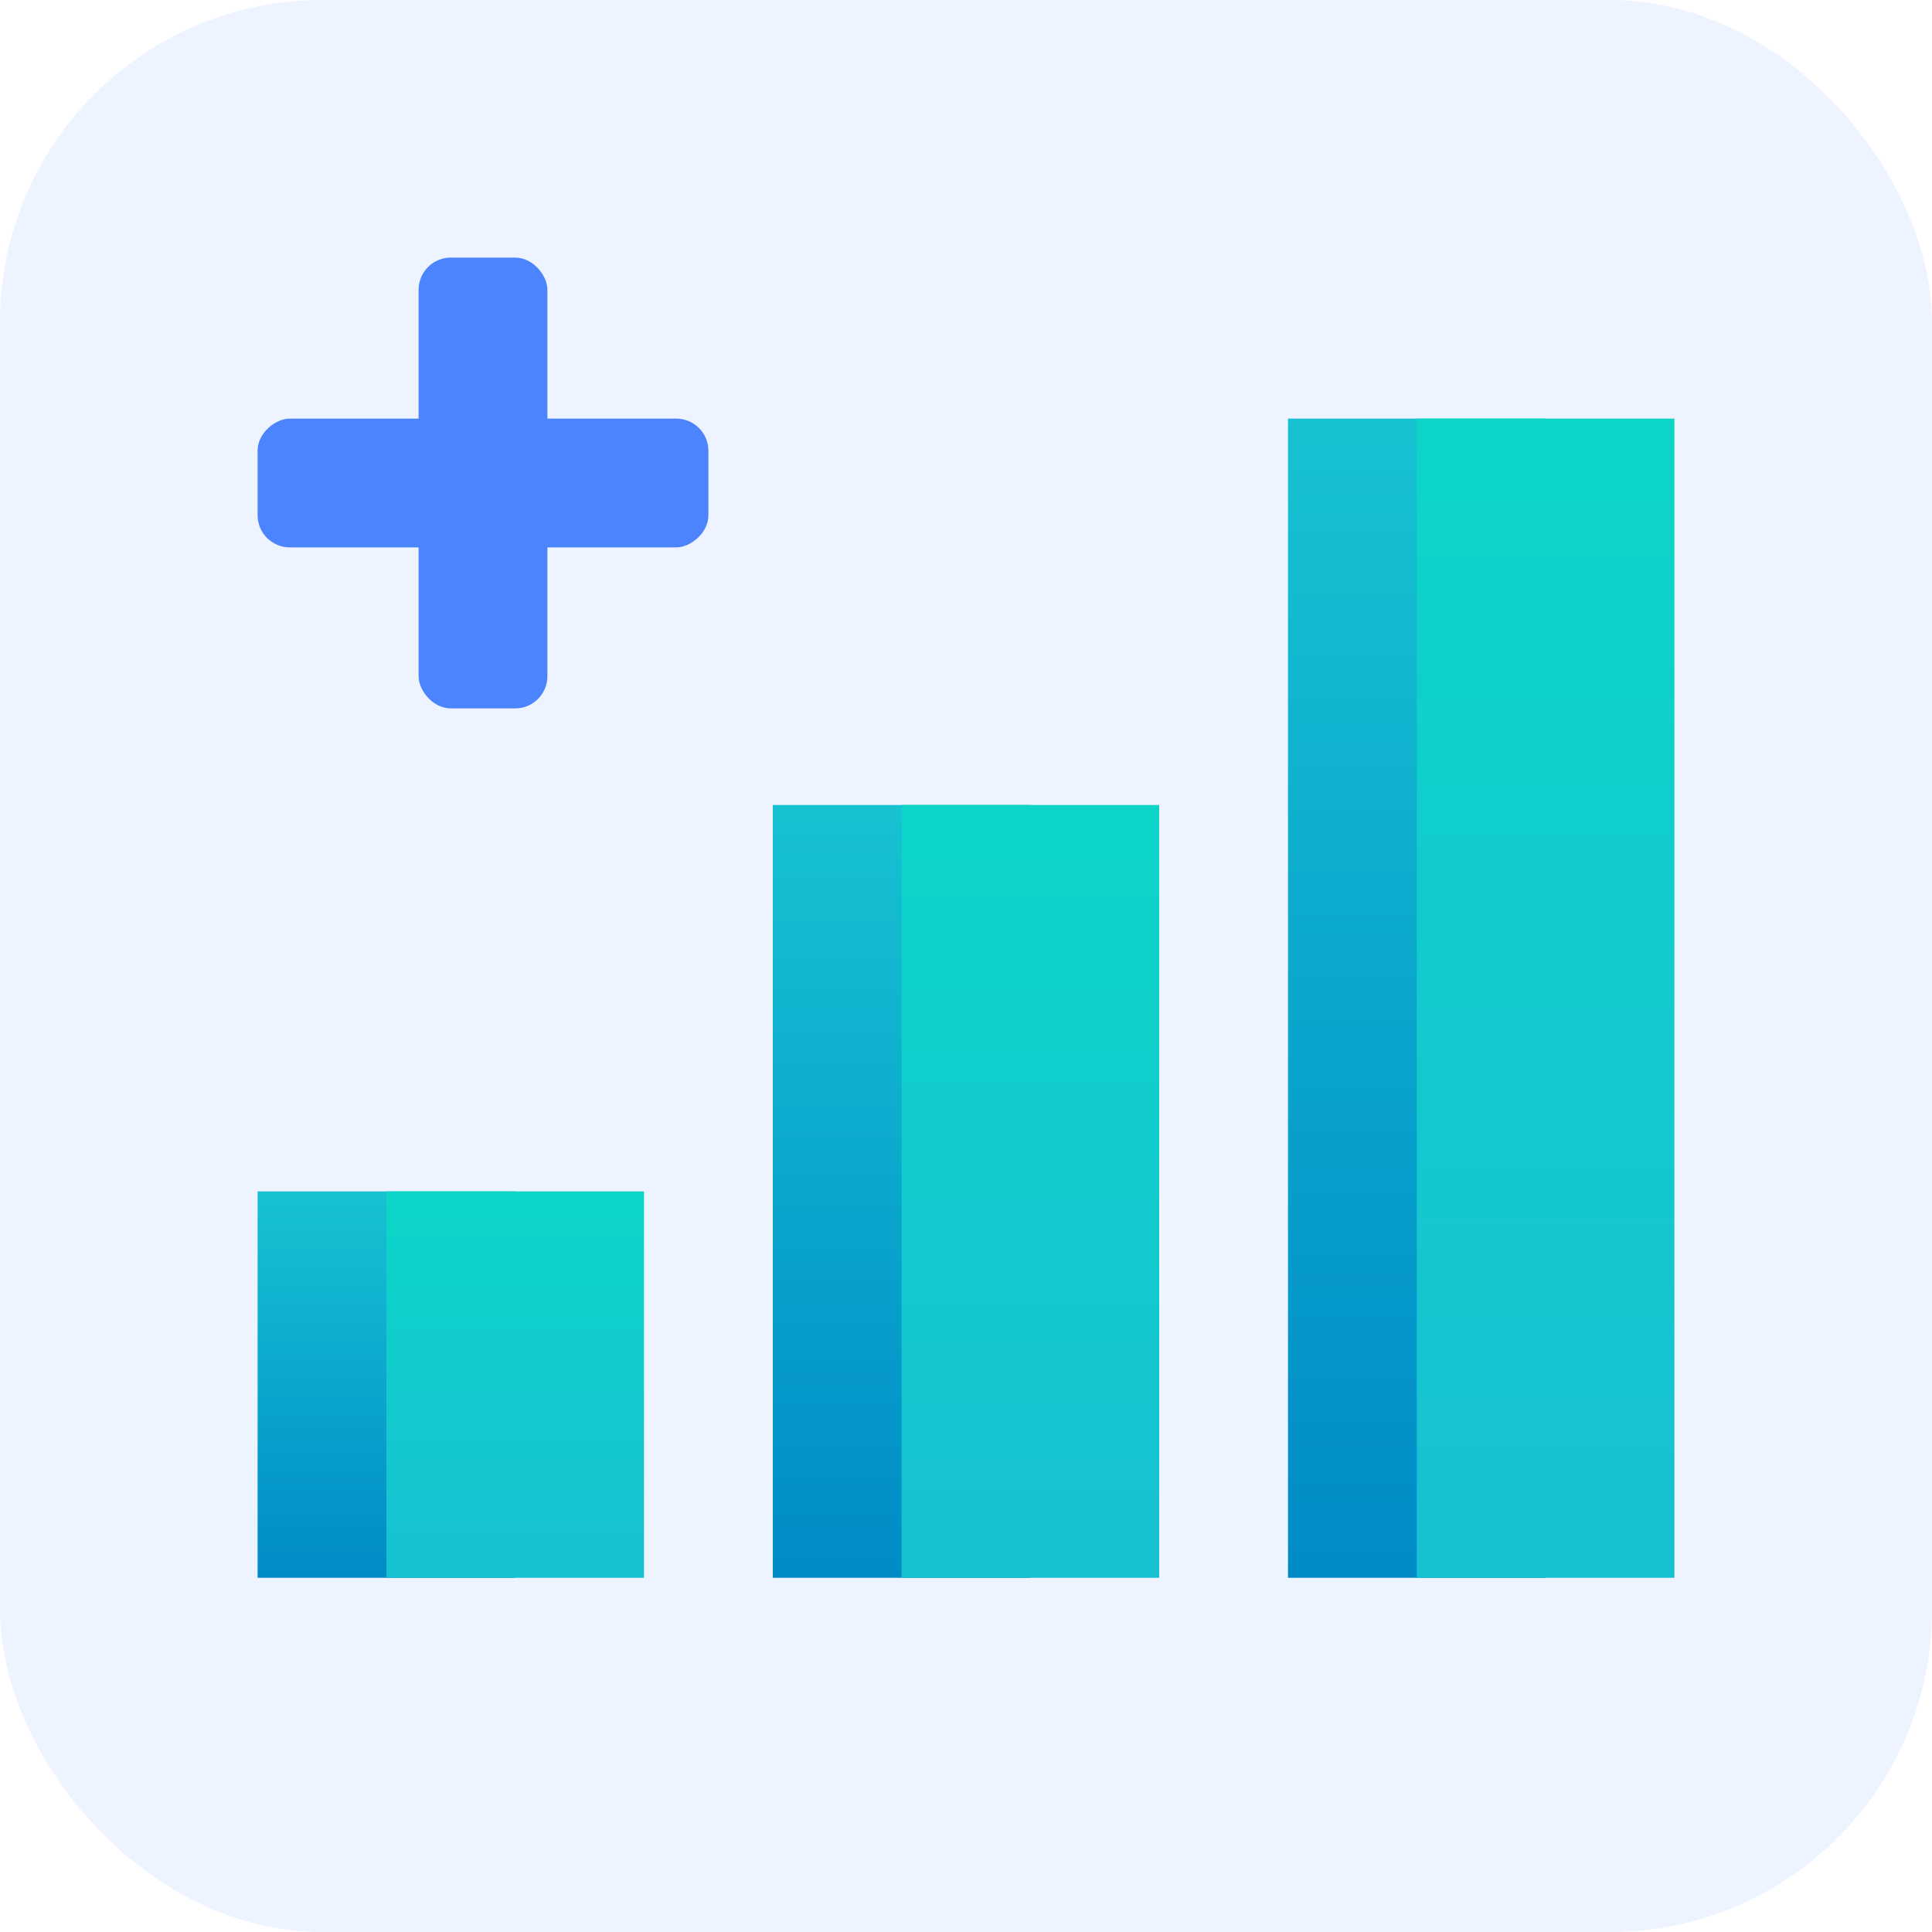
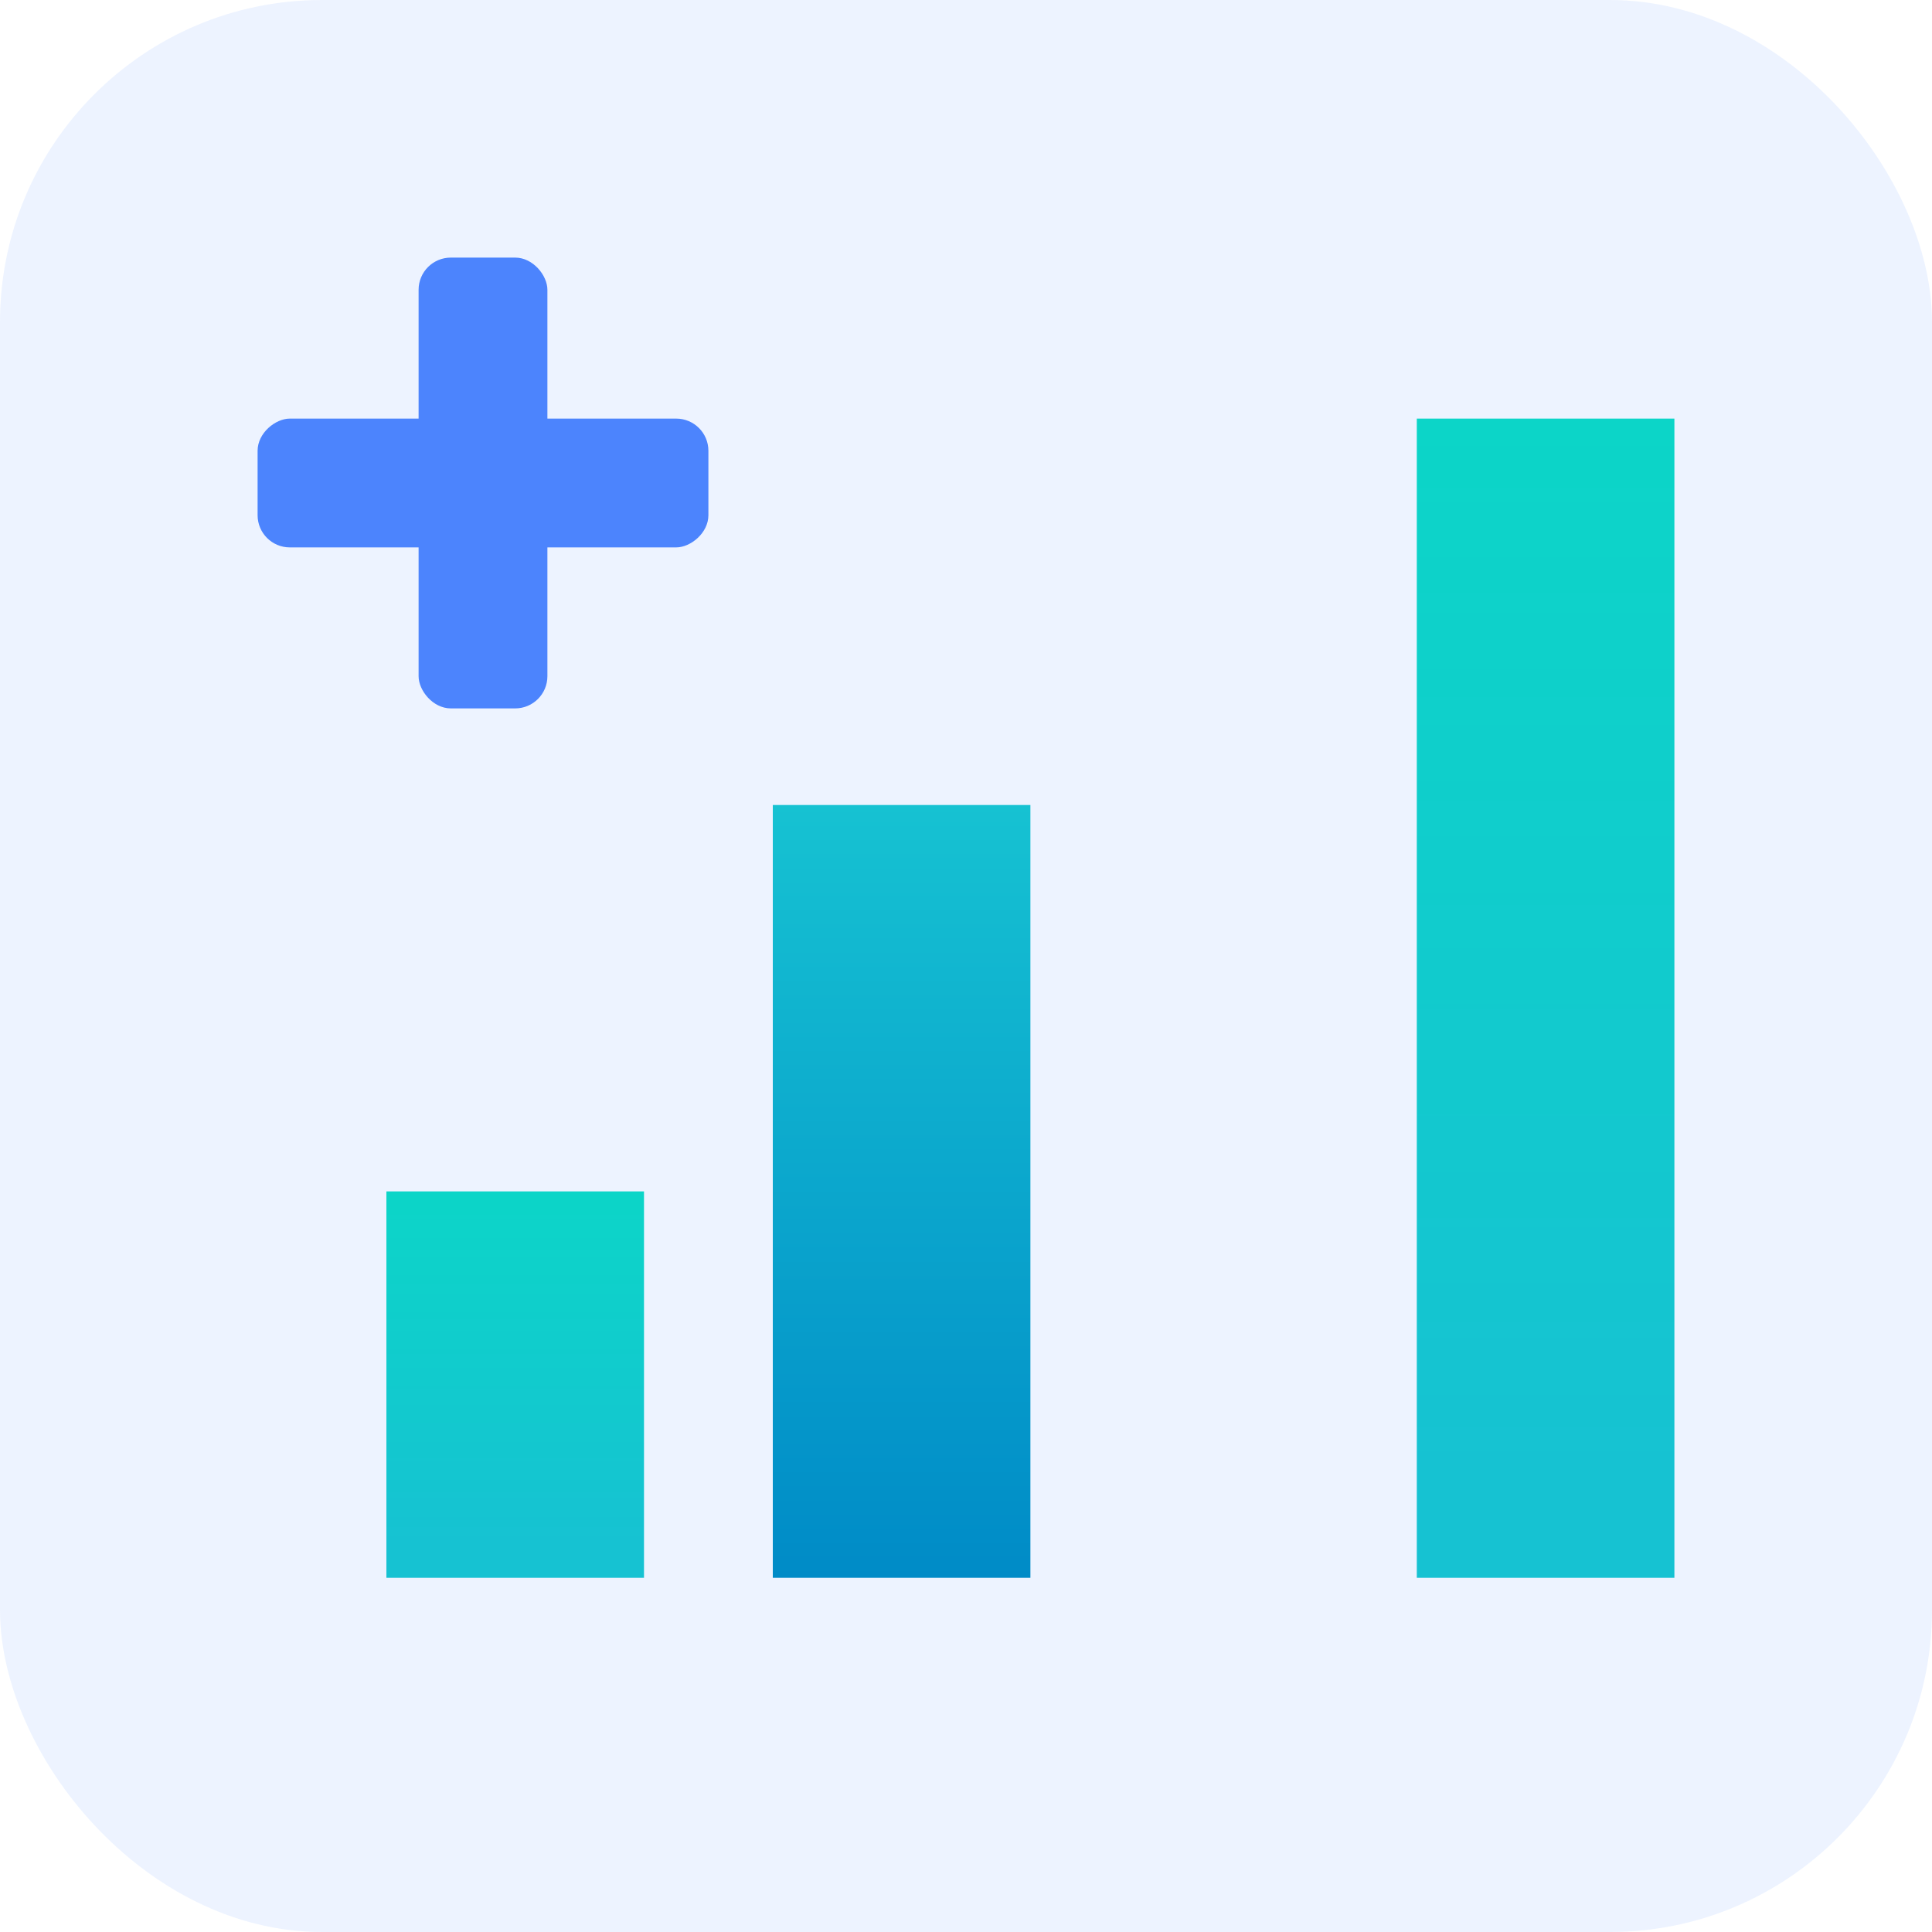
<svg xmlns="http://www.w3.org/2000/svg" width="60" height="60" viewBox="0 0 60 60" fill="none">
  <rect opacity="0.1" width="60" height="60" rx="10" fill="#4C84FD" />
-   <rect x="8" y="37" width="8" height="12" fill="url(#paint0_linear_2268_17915)" />
  <rect x="24" y="25" width="8" height="24" fill="url(#paint1_linear_2268_17915)" />
  <rect x="13" y="8" width="4" height="14" rx="1" fill="#4C84FD" />
  <rect x="22" y="13" width="4" height="14" rx="1" transform="rotate(90 22 13)" fill="#4C84FD" />
-   <rect x="40" y="13" width="8" height="36" fill="url(#paint2_linear_2268_17915)" />
  <rect x="12" y="37" width="8" height="12" fill="url(#paint3_linear_2268_17915)" />
-   <rect x="28" y="25" width="8" height="24" fill="url(#paint4_linear_2268_17915)" />
  <rect x="44" y="13" width="8" height="36" fill="url(#paint5_linear_2268_17915)" />
  <defs>
    <linearGradient id="paint0_linear_2268_17915" x1="12" y1="37" x2="12" y2="49" gradientUnits="userSpaceOnUse">
      <stop stop-color="#16C2D2" />
      <stop offset="1" stop-color="#008BC7" />
    </linearGradient>
    <linearGradient id="paint1_linear_2268_17915" x1="28" y1="25" x2="28" y2="49" gradientUnits="userSpaceOnUse">
      <stop stop-color="#16C2D2" />
      <stop offset="1" stop-color="#008BC7" />
    </linearGradient>
    <linearGradient id="paint2_linear_2268_17915" x1="44" y1="13" x2="44" y2="49" gradientUnits="userSpaceOnUse">
      <stop stop-color="#16C2D2" />
      <stop offset="1" stop-color="#008BC7" />
    </linearGradient>
    <linearGradient id="paint3_linear_2268_17915" x1="16" y1="31.79" x2="16" y2="47.971" gradientUnits="userSpaceOnUse">
      <stop stop-color="#07DEC3" />
      <stop offset="1" stop-color="#16C2D2" />
    </linearGradient>
    <linearGradient id="paint4_linear_2268_17915" x1="32" y1="14.579" x2="32" y2="46.943" gradientUnits="userSpaceOnUse">
      <stop stop-color="#07DEC3" />
      <stop offset="1" stop-color="#16C2D2" />
    </linearGradient>
    <linearGradient id="paint5_linear_2268_17915" x1="48" y1="-2.632" x2="48" y2="45.914" gradientUnits="userSpaceOnUse">
      <stop stop-color="#07DEC3" />
      <stop offset="1" stop-color="#16C2D2" />
    </linearGradient>
  </defs>
</svg>